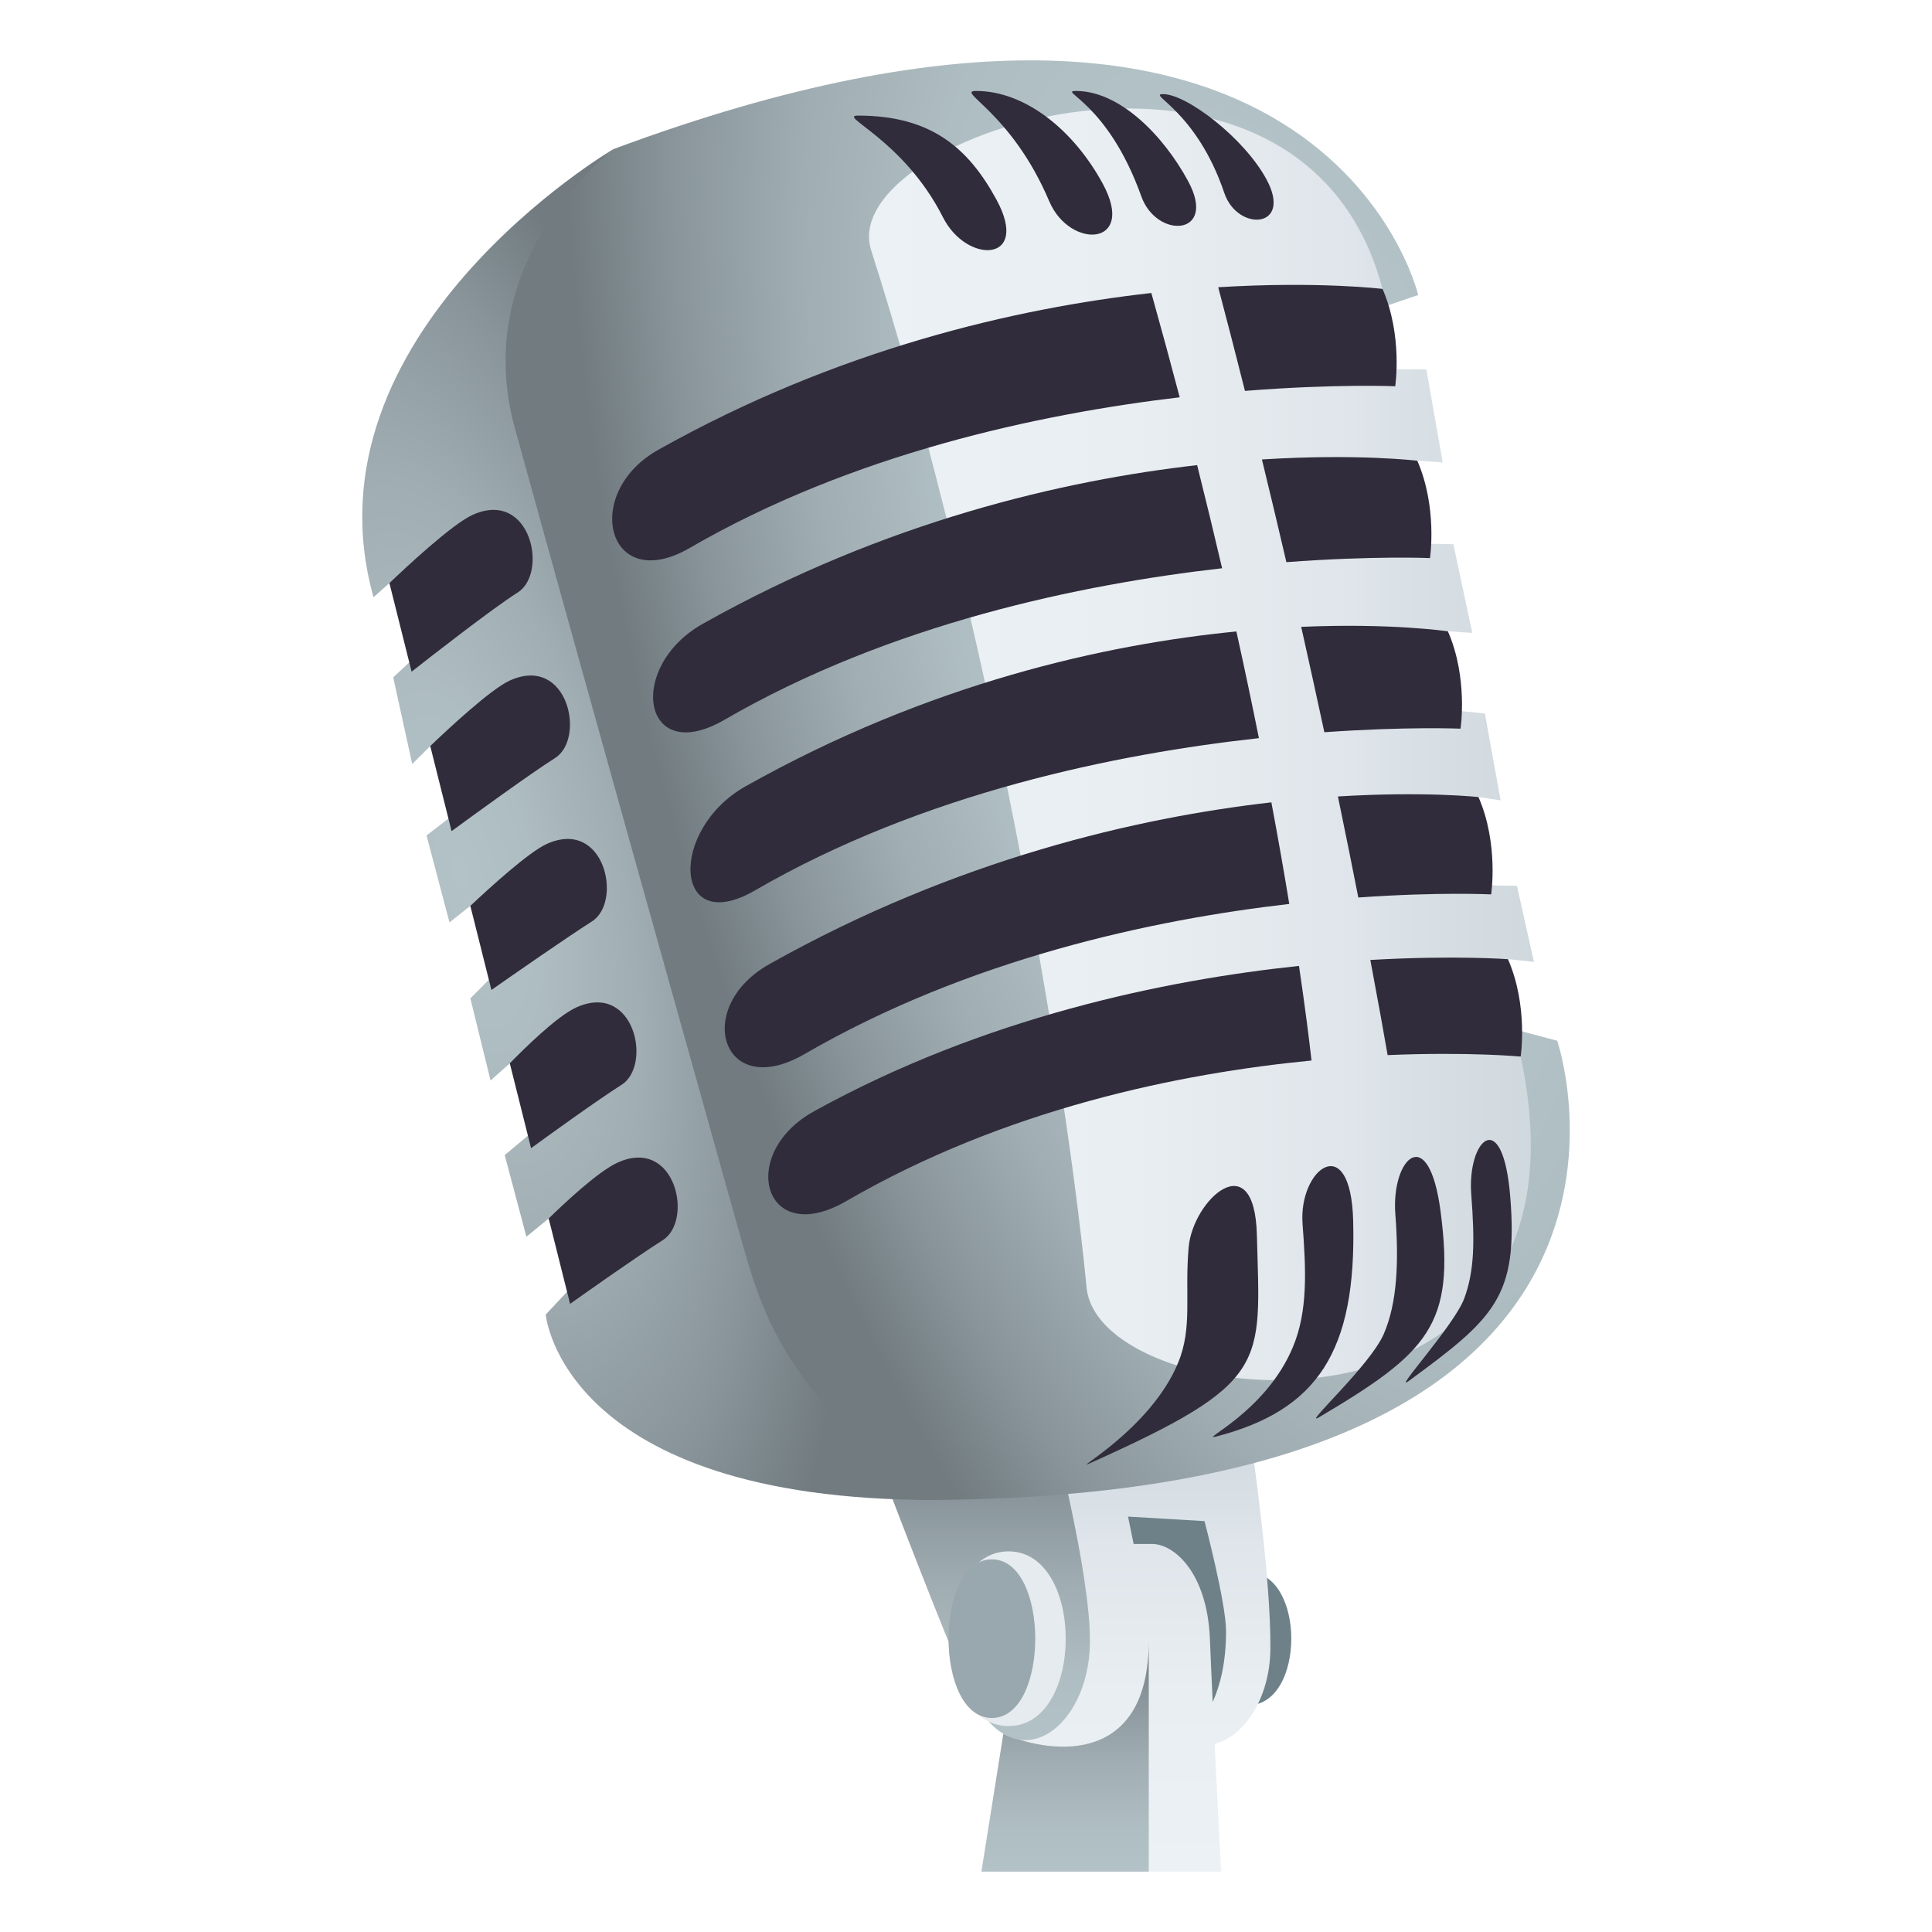
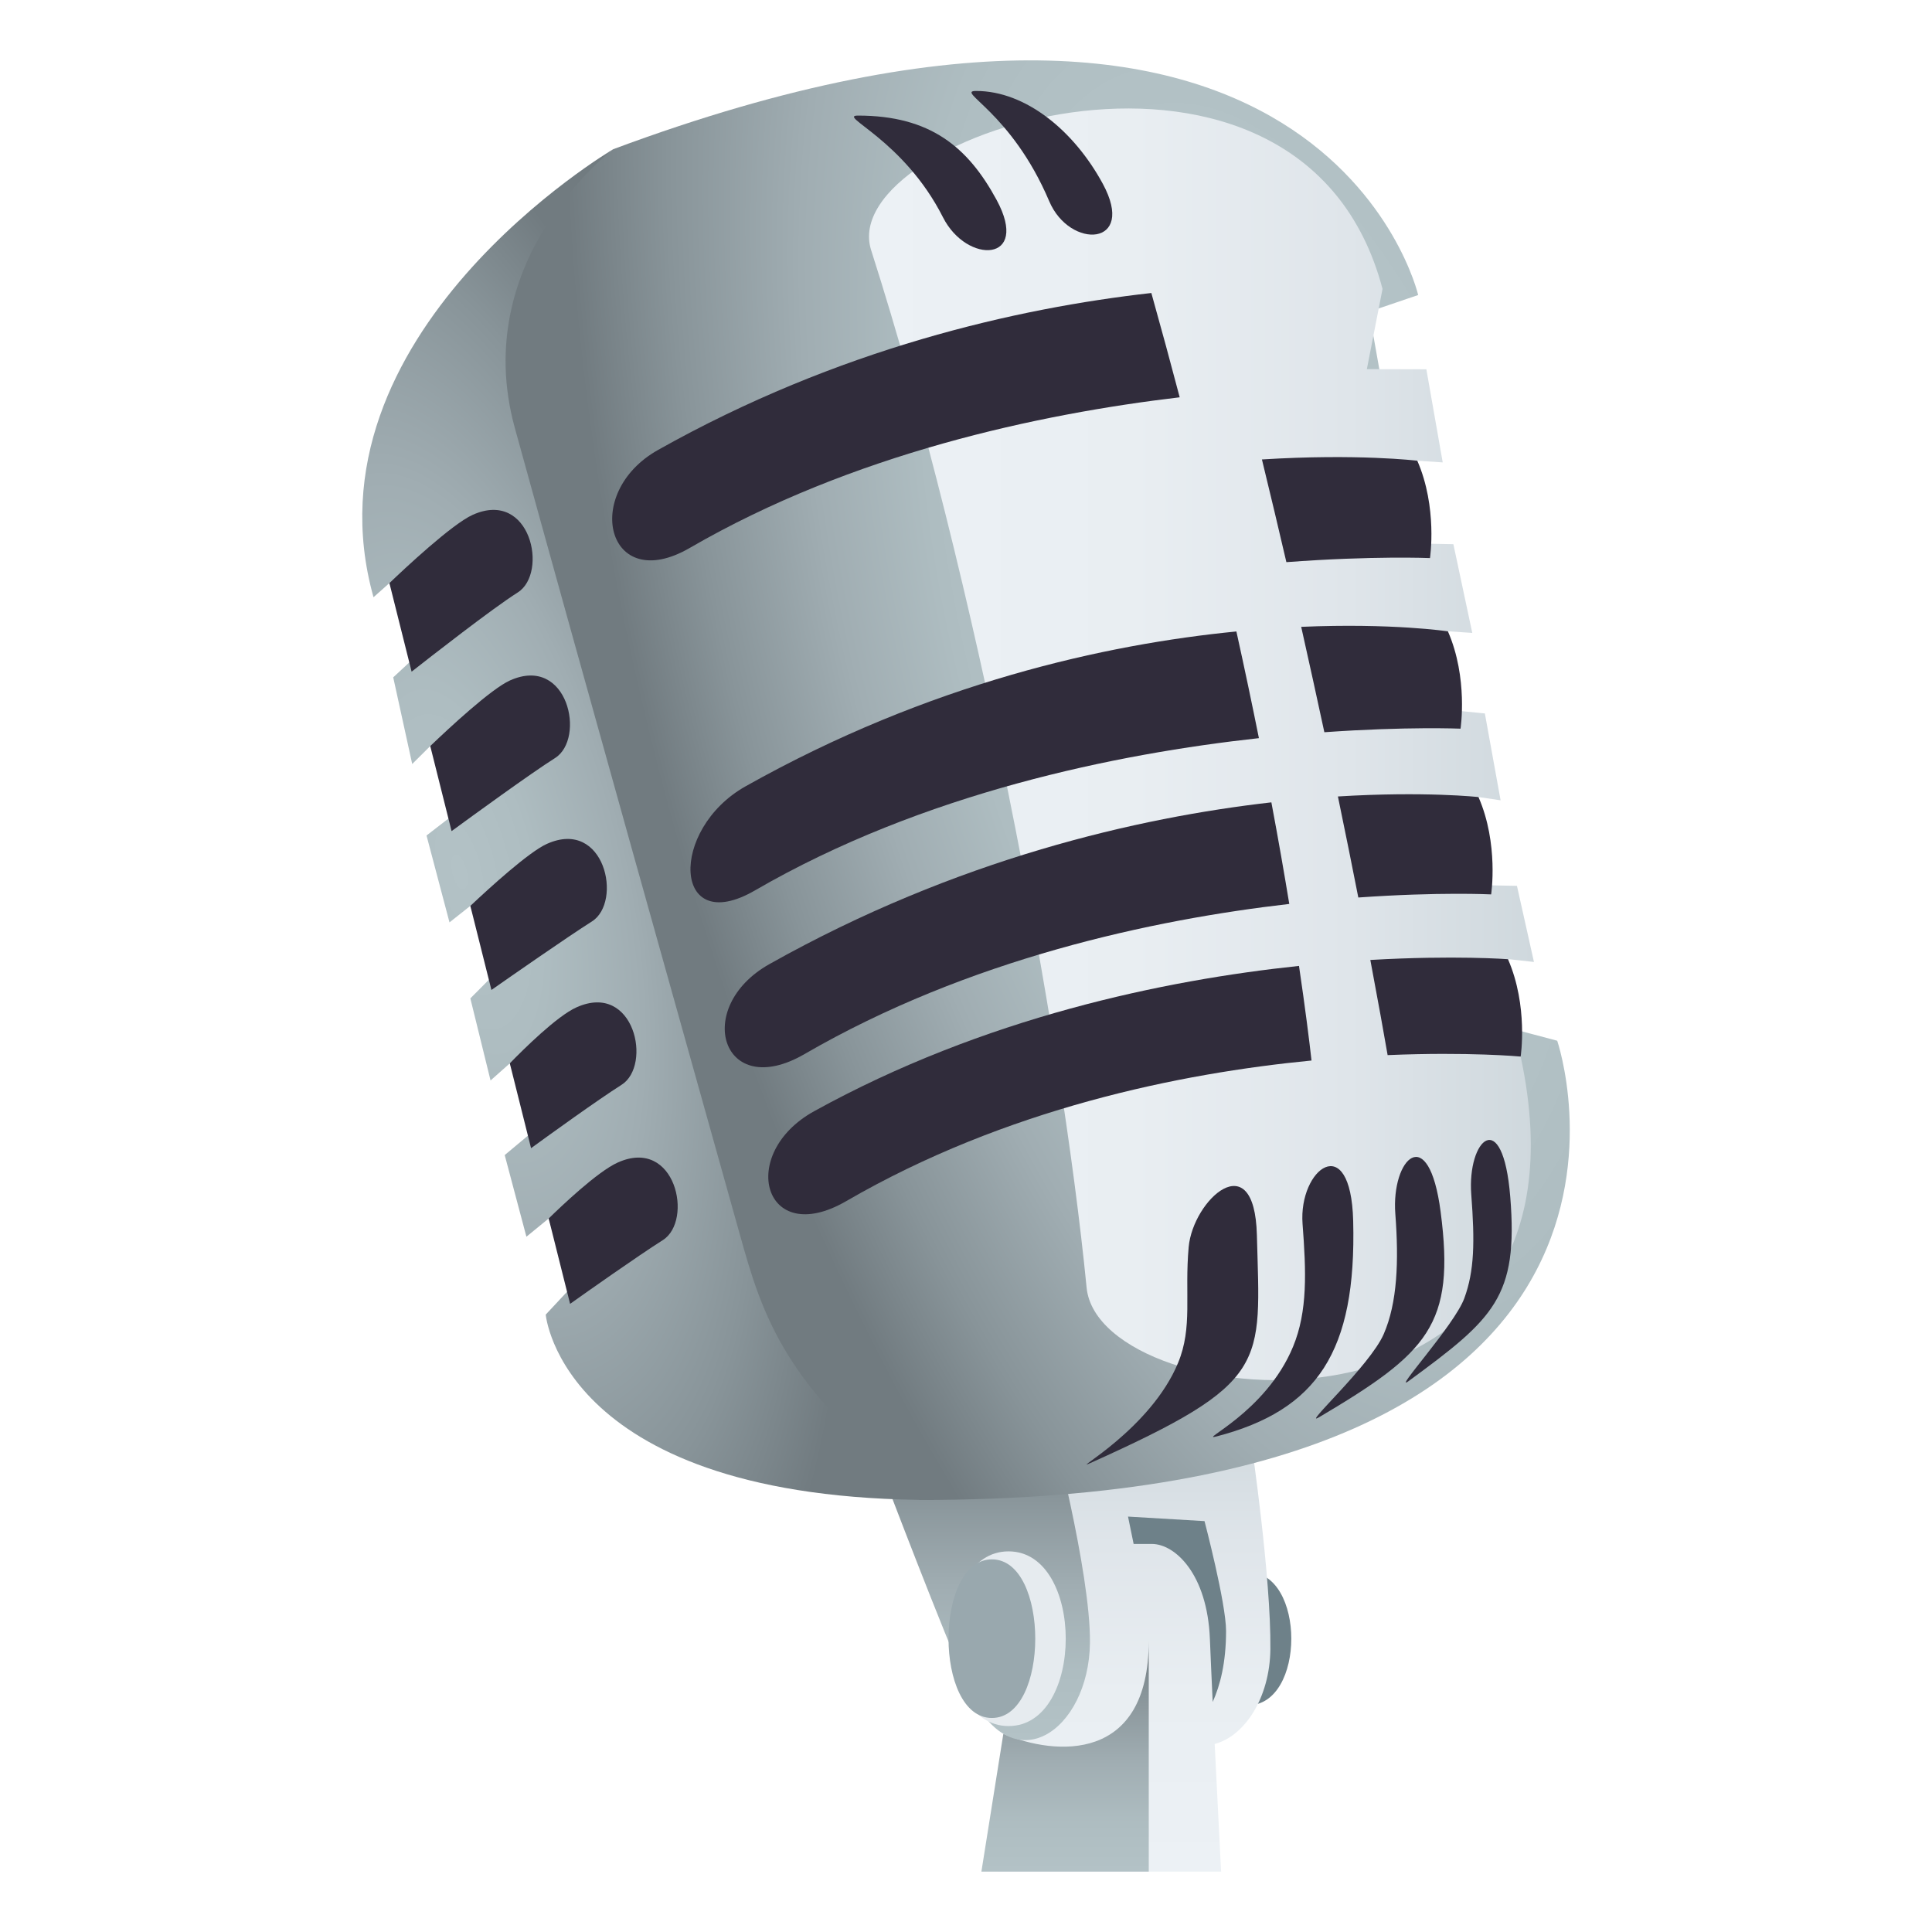
<svg xmlns="http://www.w3.org/2000/svg" xmlns:ns1="http://ns.adobe.com/AdobeSVGViewerExtensions/3.0/" version="1.1" id="Layer_1" x="0px" y="0px" width="64px" height="64px" viewBox="0 0 64 64" enable-background="new 0 0 64 64" xml:space="preserve">
  <path fill="#6E8189" d="M41.339,56.49c-1.916,0-1.916-4.414,0-4.414S43.255,56.49,41.339,56.49z" />
  <linearGradient id="SVGID_1_" gradientUnits="userSpaceOnUse" x1="37.568" y1="62" x2="37.568" y2="46.99">
    <stop offset="0" style="stop-color:#ECF1F5" />
    <stop offset="0.396" style="stop-color:#E9EEF2" />
    <stop offset="0.722" style="stop-color:#DFE5EA" />
    <stop offset="1" style="stop-color:#CFD8DD" />
    <ns1:midPointStop offset="0" style="stop-color:#ECF1F5" />
    <ns1:midPointStop offset="0.746" style="stop-color:#ECF1F5" />
    <ns1:midPointStop offset="1" style="stop-color:#CFD8DD" />
  </linearGradient>
  <path fill="url(#SVGID_1_)" d="M42.083,54.631c0.025-2.361-0.617-6.738-0.617-6.738l-6.684-0.902L33.053,62h7.398  c0,0-0.107-2.064-0.213-4.229C41.225,57.514,42.065,56.25,42.083,54.631z" />
  <path fill="#6E8189" d="M38.155,51.145c0.768,0,1.837,0.992,1.924,3.141c0.023,0.59,0.057,1.32,0.093,2.094  c0.247-0.547,0.443-1.303,0.443-2.35c0-0.926-0.714-3.641-0.714-3.641l-2.534-0.15l0.186,0.906  C37.7,51.145,37.915,51.145,38.155,51.145z" />
  <linearGradient id="SVGID_2_" gradientUnits="userSpaceOnUse" x1="35.282" y1="62" x2="35.282" y2="54.353">
    <stop offset="0" style="stop-color:#B3C2C6" />
    <stop offset="0.213" style="stop-color:#AEBDC1" />
    <stop offset="0.479" style="stop-color:#A0ADB2" />
    <stop offset="0.771" style="stop-color:#889499" />
    <stop offset="1" style="stop-color:#717B80" />
    <ns1:midPointStop offset="0" style="stop-color:#B3C2C6" />
    <ns1:midPointStop offset="0.661" style="stop-color:#B3C2C6" />
    <ns1:midPointStop offset="1" style="stop-color:#717B80" />
  </linearGradient>
  <path fill="url(#SVGID_2_)" d="M38.055,62H32.51l0.727-4.566c1.733,0.736,4.817,0.963,4.817-3.08V62z" />
  <linearGradient id="SVGID_3_" gradientUnits="userSpaceOnUse" x1="32.717" y1="57.645" x2="32.717" y2="46.99">
    <stop offset="0" style="stop-color:#B3C2C6" />
    <stop offset="0.213" style="stop-color:#AEBDC1" />
    <stop offset="0.479" style="stop-color:#A0ADB2" />
    <stop offset="0.771" style="stop-color:#889499" />
    <stop offset="1" style="stop-color:#717B80" />
    <ns1:midPointStop offset="0" style="stop-color:#B3C2C6" />
    <ns1:midPointStop offset="0.661" style="stop-color:#B3C2C6" />
    <ns1:midPointStop offset="1" style="stop-color:#717B80" />
  </linearGradient>
  <path fill="url(#SVGID_3_)" d="M29.327,49.035c0,0,1.896,4.996,2.774,6.949c1.419,3.158,3.973,1.344,4.005-1.564  c0.025-2.361-1.324-7.43-1.324-7.43L29.327,49.035z" />
  <path fill="#E6EBEF" d="M33.409,57.178c-2.527,0-2.527-5.787,0-5.787C35.936,51.391,35.936,57.178,33.409,57.178z" />
  <path fill="#99A8AE" d="M32.858,56.91c-1.916,0-1.916-5.254,0-5.254C34.773,51.656,34.773,56.91,32.858,56.91z" />
  <radialGradient id="SVGID_4_" cx="42.503" cy="20.761" r="21.267" gradientTransform="matrix(0.966 -0.258 0.563 2.11 -10.246 -12.099)" gradientUnits="userSpaceOnUse">
    <stop offset="0.37" style="stop-color:#B3C2C6" />
    <stop offset="0.504" style="stop-color:#AEBDC1" />
    <stop offset="0.671" style="stop-color:#A0ADB2" />
    <stop offset="0.856" style="stop-color:#889499" />
    <stop offset="1" style="stop-color:#717B80" />
    <ns1:midPointStop offset="0.37" style="stop-color:#B3C2C6" />
    <ns1:midPointStop offset="0.661" style="stop-color:#B3C2C6" />
    <ns1:midPointStop offset="1" style="stop-color:#717B80" />
  </radialGradient>
  <path fill="url(#SVGID_4_)" d="M20.315,4.942c23.515-8.76,26.664,4.831,26.664,4.831l-1.625,0.553l4.188,23.607l2.043,0.543  c0,0,5.195,15.213-21.117,15.213C19.342,42.711,8.828,13.229,20.315,4.942z" />
  <linearGradient id="SVGID_5_" gradientUnits="userSpaceOnUse" x1="28.788" y1="24.656" x2="50.813" y2="24.656">
    <stop offset="0" style="stop-color:#ECF1F5" />
    <stop offset="0.396" style="stop-color:#E9EEF2" />
    <stop offset="0.722" style="stop-color:#DFE5EA" />
    <stop offset="1" style="stop-color:#CFD8DD" />
    <ns1:midPointStop offset="0" style="stop-color:#ECF1F5" />
    <ns1:midPointStop offset="0.746" style="stop-color:#ECF1F5" />
    <ns1:midPointStop offset="1" style="stop-color:#CFD8DD" />
  </linearGradient>
  <path fill="url(#SVGID_5_)" d="M28.858,8.288c-1.241-3.881,14.27-8.836,16.94,1.283l-0.519,2.657l1.971,0.005l0.542,3.085  l-0.842-0.056l0.07,2.744l1.125,0.021l0.626,2.939l-0.808-0.054l0.226,2.624l0.999,0.098l0.521,2.877l-0.732-0.108l0.19,2.921  l1.084,0.021l0.563,2.521l-0.859-0.094L50.374,35c2.902,13.521-13.952,11.967-14.378,7.658  C35.146,34.043,32.334,19.157,28.858,8.288z" />
  <radialGradient id="SVGID_6_" cx="15.229" cy="28.899" r="11.275" gradientTransform="matrix(0.973 -0.232 0.573 2.405 -16.156 -37.083)" gradientUnits="userSpaceOnUse">
    <stop offset="0" style="stop-color:#B3C2C6" />
    <stop offset="0.213" style="stop-color:#AEBDC1" />
    <stop offset="0.479" style="stop-color:#A0ADB2" />
    <stop offset="0.771" style="stop-color:#889499" />
    <stop offset="1" style="stop-color:#717B80" />
    <ns1:midPointStop offset="0" style="stop-color:#B3C2C6" />
    <ns1:midPointStop offset="0.661" style="stop-color:#B3C2C6" />
    <ns1:midPointStop offset="1" style="stop-color:#717B80" />
  </radialGradient>
  <path fill="url(#SVGID_6_)" d="M20.315,4.942c0,0-10.388,6.11-7.942,14.842l0.527-0.469l0.88,2.424l-0.754,0.699l0.629,2.871  l0.599-0.596l0.818,2.236l-0.943,0.728l0.761,2.878l0.691-0.547l0.742,2.318l-0.742,0.747l0.669,2.719l0.639-0.568l0.747,2.273  l-0.917,0.766l0.719,2.705l0.739-0.605l0.705,2.324l-0.804,0.861c0,0,0.539,6.141,12.879,6.141c-4.96-3.512-5.718-6.189-6.444-8.777  c-1.872-6.682-5.231-18.648-7.458-26.733C15.507,8.563,20.315,4.942,20.315,4.942z" />
  <path fill="#302C3B" d="M36.093,48.477c6.008-2.699,5.654-3.232,5.543-7.564c-0.078-3.043-2.12-1.166-2.26,0.4  s0.138,2.652-0.35,3.832C38.118,47.344,35.46,48.76,36.093,48.477z" />
  <path fill="#302C3B" d="M40.306,47.582c3.332-0.871,4.631-2.805,4.52-7.137c-0.078-3.043-1.816-1.732-1.677,0.1  c0.119,1.568,0.173,2.887-0.315,4.066C41.926,46.811,39.632,47.76,40.306,47.582z" />
  <path fill="#302C3B" d="M43.694,46.949c3.61-2.139,4.52-3.049,4.029-6.805c-0.393-3.021-1.641-1.766-1.501,0.068  c0.119,1.566,0.068,2.943-0.384,3.98C45.383,45.244,43.101,47.301,43.694,46.949z" />
  <path fill="#302C3B" d="M46.663,45.75c2.821-2.072,3.636-2.781,3.366-6.104c-0.245-3.037-1.431-1.906-1.291-0.072  c0.119,1.566,0.104,2.523-0.232,3.436C48.179,43.9,46.11,46.156,46.663,45.75z" />
  <path fill="#302C3B" d="M28.422,3.829c2.392,0,3.642,1.041,4.591,2.792c1.128,2.083-0.985,2.14-1.775,0.579  C29.932,4.617,27.724,3.829,28.422,3.829z" />
  <path fill="#302C3B" d="M32.334,3.013c1.646,0,3.248,1.322,4.197,3.074c1.129,2.082-1.093,2.186-1.774,0.579  C33.496,3.696,31.636,3.013,32.334,3.013z" />
-   <path fill="#302C3B" d="M35.644,3.013c1.438,0,2.885,1.456,3.713,2.986c0.986,1.818-1.036,1.938-1.549,0.506  C36.687,3.37,35.034,3.013,35.644,3.013z" />
-   <path fill="#302C3B" d="M38.532,3.118c0.77,0,2.673,1.442,3.42,2.82c0.888,1.638-0.956,1.753-1.395,0.455  C39.623,3.637,37.982,3.118,38.532,3.118z" />
  <path fill="#302C3B" d="M15.66,17.054c-0.686,0.307-2.269,1.791-2.76,2.262l0.735,2.934c0.592-0.465,2.677-2.095,3.516-2.624  C18.172,18.979,17.578,16.195,15.66,17.054z" />
  <path fill="#302C3B" d="M16.895,22.54c-0.627,0.281-2.026,1.584-2.642,2.174l0.706,2.818c0.684-0.501,2.625-1.914,3.428-2.421  C19.41,24.466,18.814,21.683,16.895,22.54z" />
  <path fill="#302C3B" d="M18.118,27.954c-0.598,0.268-1.888,1.444-2.537,2.055l0.698,2.785c0.61-0.428,2.512-1.752,3.329-2.27  C20.631,29.878,20.035,27.097,18.118,27.954z" />
  <path fill="#302C3B" d="M19.098,33.369c-0.645,0.287-1.766,1.398-2.21,1.855l0.704,2.811c0.59-0.43,2.201-1.594,2.996-2.098  C21.612,35.293,21.015,32.509,19.098,33.369z" />
  <path fill="#302C3B" d="M20.464,38.51c-0.672,0.301-1.88,1.455-2.288,1.854l0.709,2.828c0.535-0.381,2.248-1.59,3.071-2.111  C22.978,40.436,22.381,37.65,20.464,38.51z" />
-   <path fill="#302C3B" d="M46.218,12.795c0,0,0.256-1.675-0.42-3.224c0,0-2.106-0.26-5.443-0.056c0.308,1.162,0.603,2.31,0.886,3.434  C44.246,12.71,46.218,12.795,46.218,12.795z" />
  <path fill="#302C3B" d="M21.799,14.905c-2.546,1.43-1.686,4.83,1.048,3.247c5.387-3.123,11.577-4.441,16.232-4.991  c-0.294-1.118-0.607-2.271-0.939-3.455C33.678,10.207,27.77,11.549,21.799,14.905z" />
-   <path fill="#302C3B" d="M23.283,20.663c-2.545,1.43-2.017,4.766,0.718,3.18c5.485-3.179,11.8-4.487,16.483-5.019  c-0.255-1.093-0.531-2.235-0.827-3.416C35.255,15.908,29.34,17.258,23.283,20.663z" />
  <path fill="#302C3B" d="M47.37,18.487c0,0,0.256-1.676-0.42-3.225c0,0-1.977-0.24-5.147-0.042c0.284,1.166,0.554,2.301,0.81,3.402  C45.495,18.406,47.37,18.487,47.37,18.487z" />
  <path fill="#302C3B" d="M48.382,24.138c0,0,0.259-1.675-0.418-3.224c0,0-1.85-0.279-4.86-0.149c0.273,1.218,0.529,2.384,0.767,3.491  C46.611,24.062,48.382,24.138,48.382,24.138z" />
  <path fill="#302C3B" d="M24.699,26.047c-2.546,1.431-2.42,5.033,0.314,3.447c5.566-3.227,11.988-4.526,16.69-5.042  c-0.223-1.108-0.47-2.288-0.746-3.534C36.648,21.341,30.798,22.619,24.699,26.047z" />
  <path fill="#302C3B" d="M49.396,29.628c0,0,0.257-1.675-0.419-3.224c0,0-1.773-0.197-4.657-0.02  c0.251,1.213,0.478,2.335,0.676,3.347C47.677,29.541,49.396,29.628,49.396,29.628z" />
  <path fill="#302C3B" d="M25.485,31.939c-2.546,1.432-1.568,4.563,1.165,2.979c5.453-3.161,11.551-4.455,16.059-4.974  c-0.166-1.008-0.361-2.131-0.593-3.365C37.727,27.079,31.707,28.442,25.485,31.939z" />
  <path fill="#302C3B" d="M26.969,36.811c-2.555,1.41-1.673,4.563,1.061,2.979c5.281-3.062,11.058-4.236,15.416-4.659  c-0.075-0.667-0.207-1.724-0.415-3.134C38.578,32.467,32.596,33.703,26.969,36.811z" />
  <path fill="#302C3B" d="M49.954,31.775c0,0-1.771-0.136-4.56,0.025c0.266,1.413,0.457,2.483,0.573,3.152  C48.656,34.838,50.374,35,50.374,35S50.631,33.326,49.954,31.775z" />
</svg>